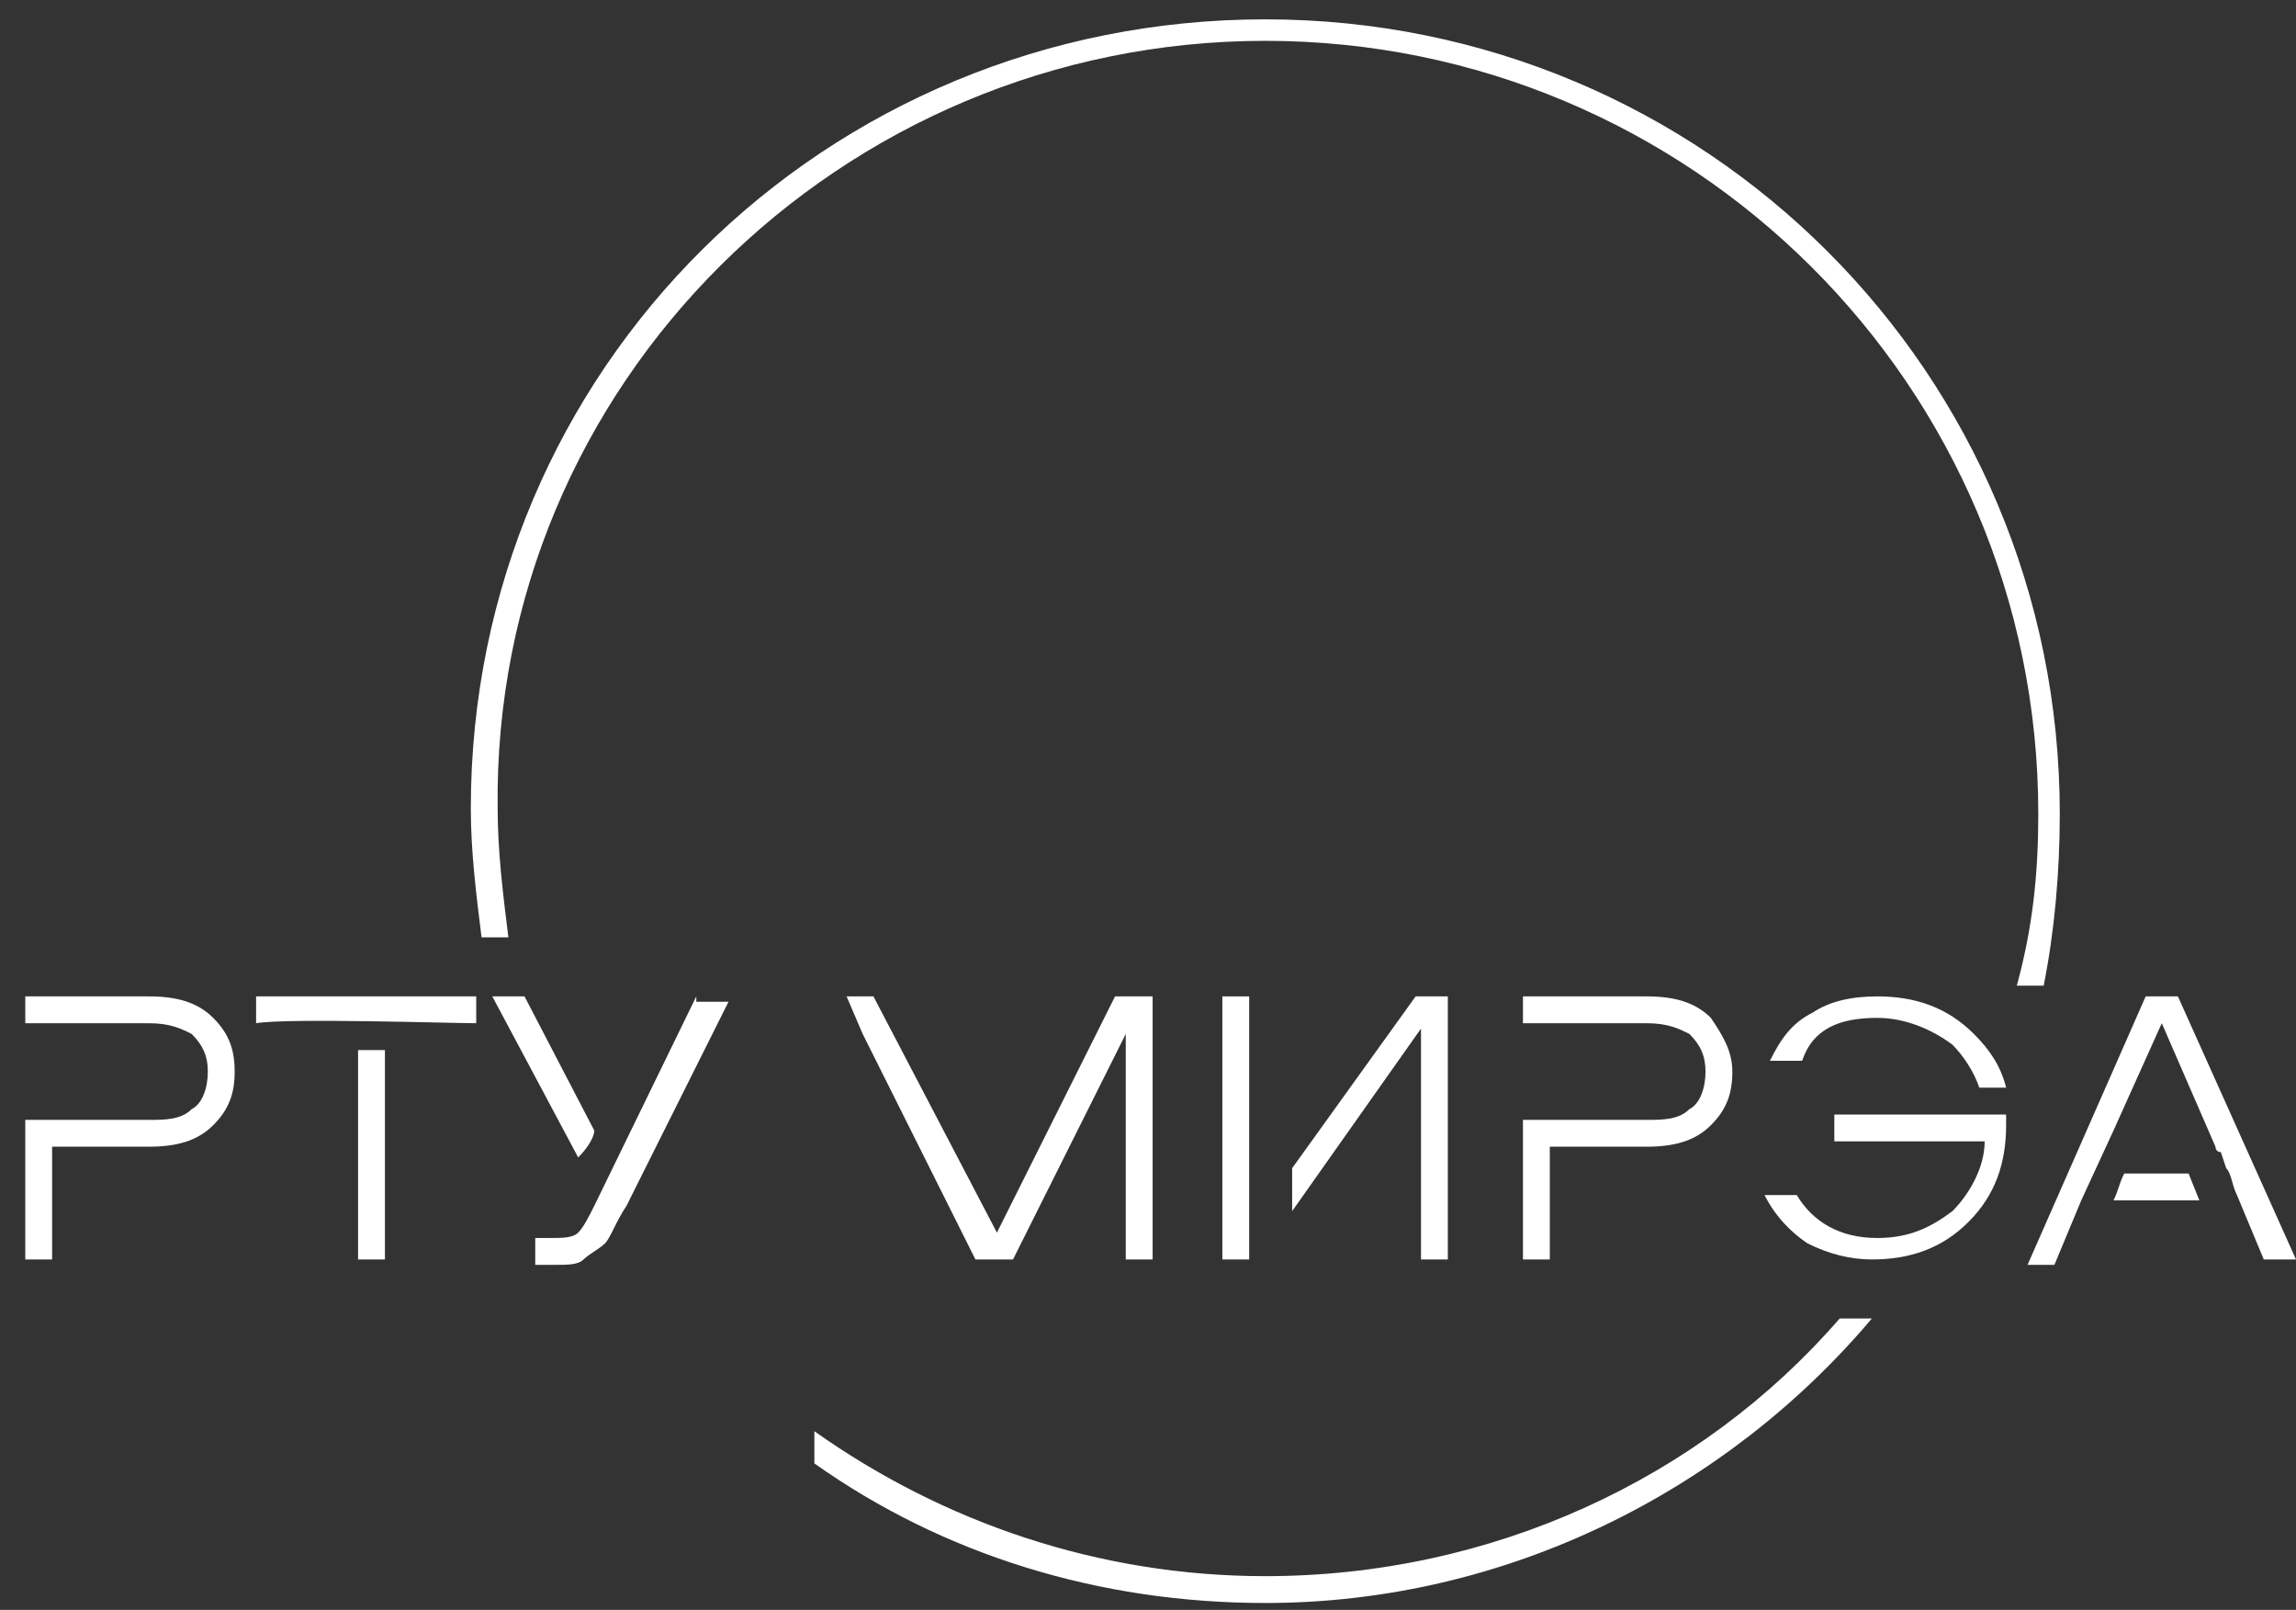
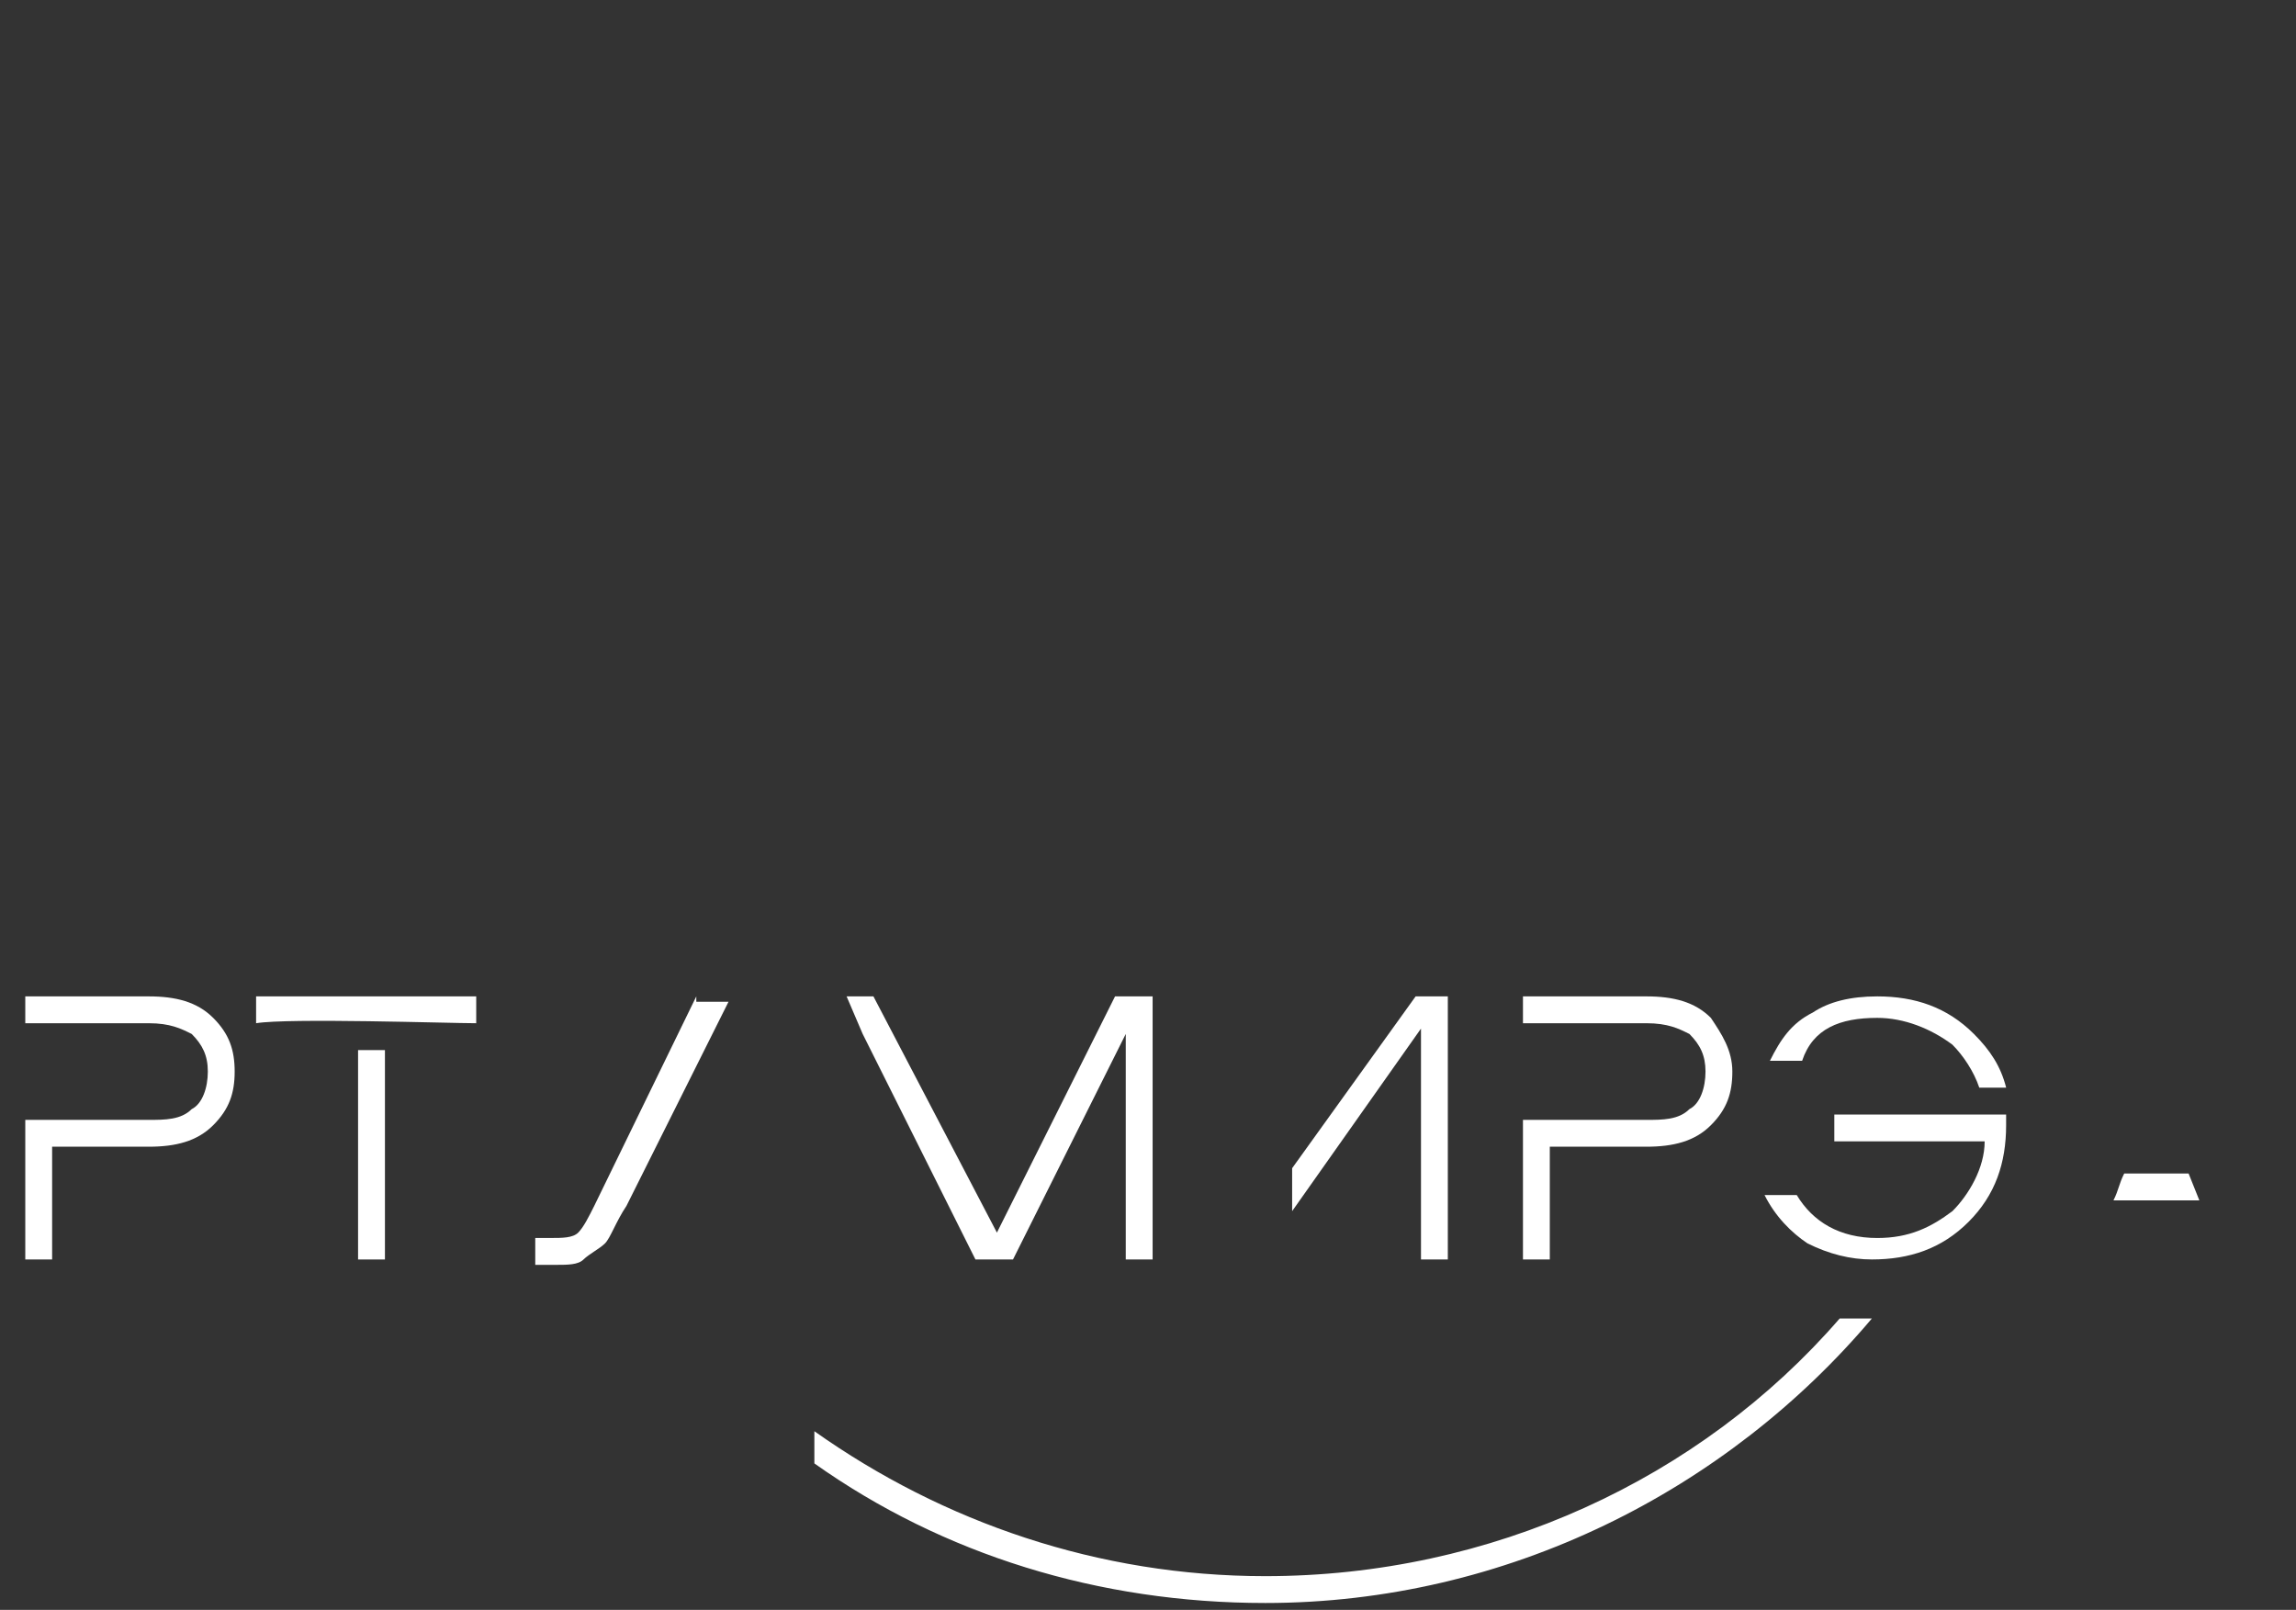
<svg xmlns="http://www.w3.org/2000/svg" width="87" height="61" viewBox="0 0 87 61" fill="none">
  <rect x="0" y="0" width="87" height="61" fill="#333333" stroke="none" />
  <g clip-path="url(#clip0_8610_6972)">
    <path d="M8.078 38.568C7.468 37.957 6.654 37.754 5.637 37.754H0.958V38.771C1.772 38.771 2.178 38.771 2.178 38.771H5.637C6.45 38.771 6.857 38.974 7.264 39.178C7.671 39.585 7.875 39.992 7.875 40.602C7.875 41.212 7.671 41.823 7.264 42.026C6.857 42.433 6.247 42.433 5.637 42.433H0.958V47.722H1.975V43.45H5.637C6.654 43.45 7.468 43.247 8.078 42.636C8.688 42.026 8.892 41.416 8.892 40.602C8.892 39.788 8.688 39.178 8.078 38.568Z" fill="white" />
    <path d="M64.828 38.568C64.218 37.957 63.404 37.754 62.387 37.754H57.708V38.771C58.522 38.771 59.539 38.771 59.539 38.771H62.387C63.201 38.771 63.608 38.974 64.015 39.178C64.422 39.585 64.625 39.992 64.625 40.602C64.625 41.212 64.422 41.823 64.015 42.026C63.608 42.433 62.998 42.433 62.387 42.433H58.725H57.708V47.722H58.725V43.45H62.387C63.404 43.45 64.218 43.247 64.828 42.636C65.439 42.026 65.642 41.416 65.642 40.602C65.642 39.788 65.235 39.178 64.828 38.568Z" fill="white" />
    <path d="M18.045 38.771V37.754H9.704V38.771C10.925 38.568 17.028 38.771 18.045 38.771Z" fill="white" />
    <path d="M14.586 39.789H13.568V47.723H14.586V39.789Z" fill="white" />
    <path d="M71.134 38.568C72.151 38.568 73.168 38.975 73.982 39.585C74.389 39.992 74.796 40.602 74.999 41.212C75.406 41.212 75.813 41.212 76.017 41.212C75.813 40.399 75.406 39.788 74.796 39.178C73.779 38.161 72.558 37.754 71.134 37.754C70.117 37.754 69.303 37.957 68.693 38.364C67.879 38.771 67.472 39.381 67.065 40.195H68.286C68.693 38.975 69.71 38.568 71.134 38.568Z" fill="white" />
    <path d="M75.203 42.23H69.506V43.247H75.203C75.203 44.264 74.592 45.281 73.982 45.891C73.168 46.502 72.355 46.909 71.134 46.909C69.71 46.909 68.693 46.298 68.082 45.281H66.862C67.269 46.095 67.879 46.705 68.489 47.112C69.303 47.519 70.117 47.722 70.93 47.722C72.355 47.722 73.575 47.316 74.592 46.298C75.61 45.281 76.016 44.06 76.016 42.636C76.016 42.433 76.016 42.23 76.016 42.23C76.22 42.23 75.203 42.23 75.203 42.23Z" fill="white" />
    <path d="M42.251 37.754L37.775 46.705L33.096 37.754H32.079L32.689 39.178L36.961 47.722H38.385L42.657 39.178V47.722H43.675V37.754H42.251Z" fill="white" />
-     <path d="M47.334 37.754H46.317V47.722H47.334V37.754Z" fill="white" />
    <path d="M53.641 37.754L48.962 44.264V45.891L53.844 38.974V47.722H54.861V37.754H53.641Z" fill="white" />
-     <path d="M22.52 42.84L19.875 37.754H18.654L21.909 43.857C22.316 43.45 22.52 43.044 22.52 42.84Z" fill="white" />
    <path d="M26.384 37.754L22.519 45.688C22.316 46.095 22.112 46.502 21.909 46.705C21.706 46.908 21.299 46.908 20.892 46.908H20.282V47.926H21.095C21.502 47.926 21.909 47.926 22.112 47.722C22.316 47.519 22.723 47.315 22.926 47.112C23.13 46.908 23.333 46.298 23.74 45.688L27.605 37.957H26.384V37.754Z" fill="white" />
    <path d="M82.931 44.466H80.49C80.286 44.873 80.286 45.077 80.083 45.484H83.338L82.931 44.466Z" fill="white" />
-     <path d="M82.525 37.754H81.304L76.828 47.926H77.846L78.863 45.484L80.083 42.84L81.914 38.771L83.948 43.45C83.948 43.45 83.948 43.654 84.152 43.654L84.355 44.264C84.559 44.467 84.559 44.874 84.762 45.281L85.779 47.722H87L82.525 37.754Z" fill="white" />
    <path d="M69.709 49.959C64.42 56.061 56.487 59.722 47.944 59.722C41.638 59.722 35.739 57.688 30.858 54.23V55.45C35.739 58.908 41.638 60.739 47.944 60.739C57.097 60.739 65.437 56.468 70.929 49.959H69.709Z" fill="white" />
-     <path d="M47.944 1.547C64.014 1.547 77.235 14.565 77.235 30.838C77.235 33.075 77.032 35.109 76.421 37.347H77.439C77.845 35.313 78.049 33.075 78.049 30.838C78.049 14.158 64.624 0.733 47.944 0.733C31.265 0.733 17.84 13.955 17.84 30.634C17.84 32.262 18.044 33.889 18.247 35.516H19.264C19.061 33.889 18.857 32.262 18.857 30.634C18.654 14.565 31.875 1.547 47.944 1.547Z" fill="white" />
  </g>
  <defs>
    <clipPath id="clip0_8610_6972">
      <rect width="86.042" height="60" fill="white" transform="translate(0.958 0.736)" />
    </clipPath>
  </defs>
</svg>